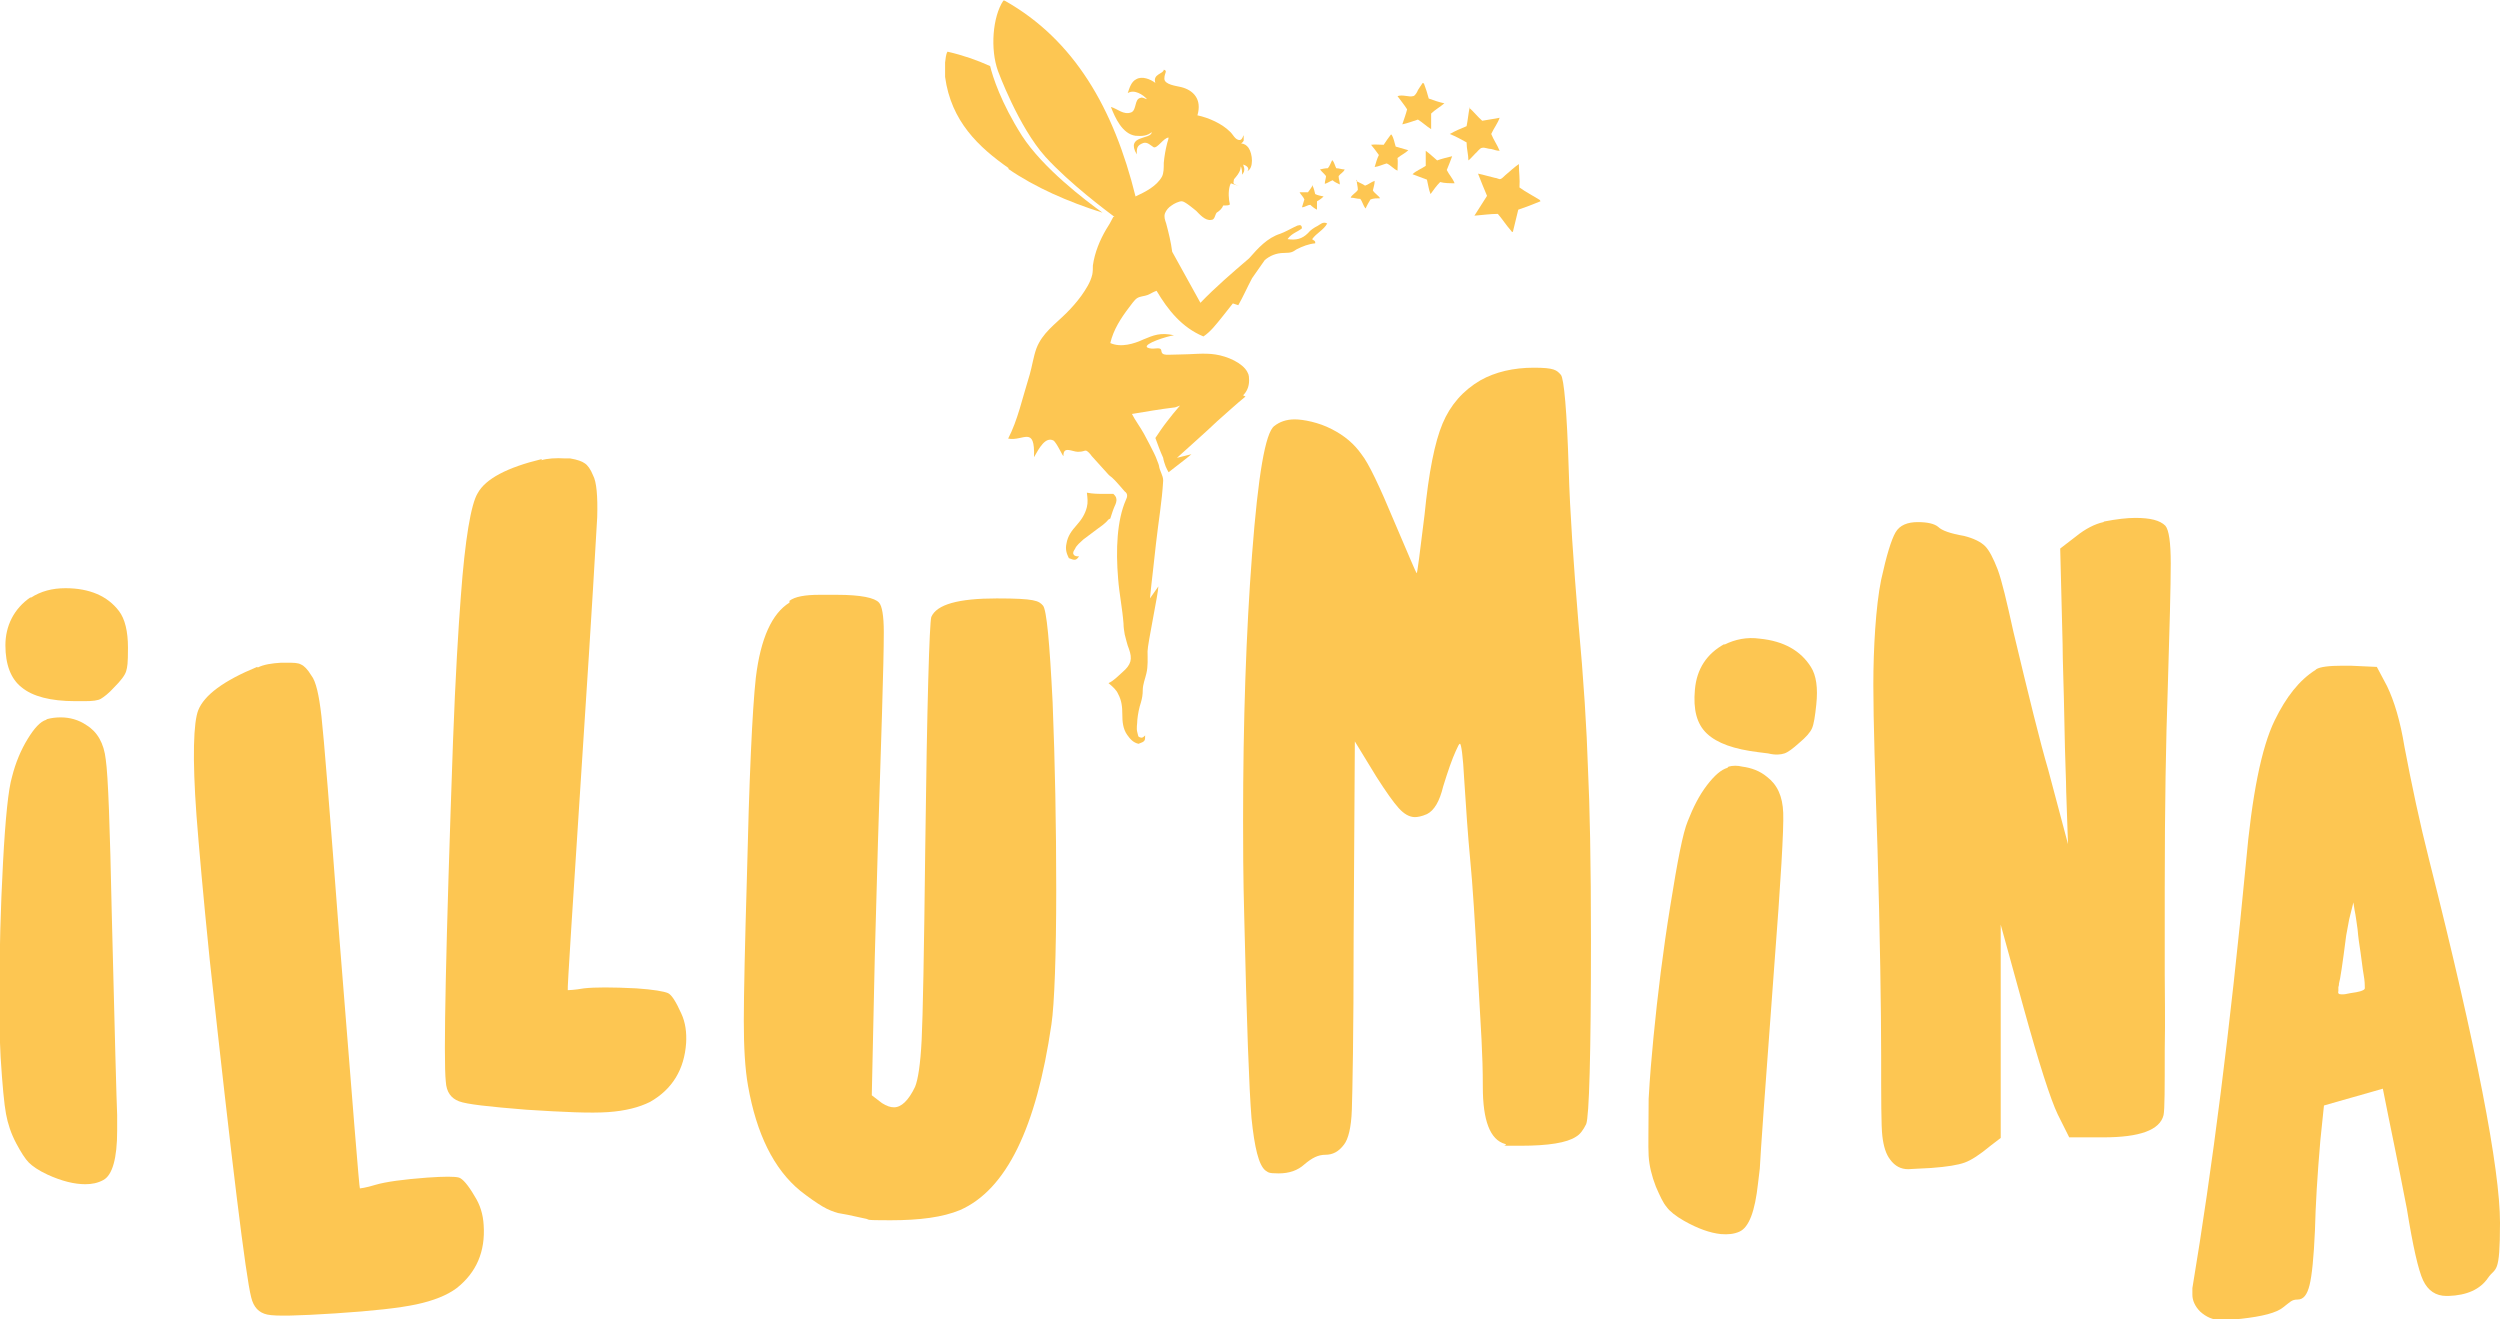
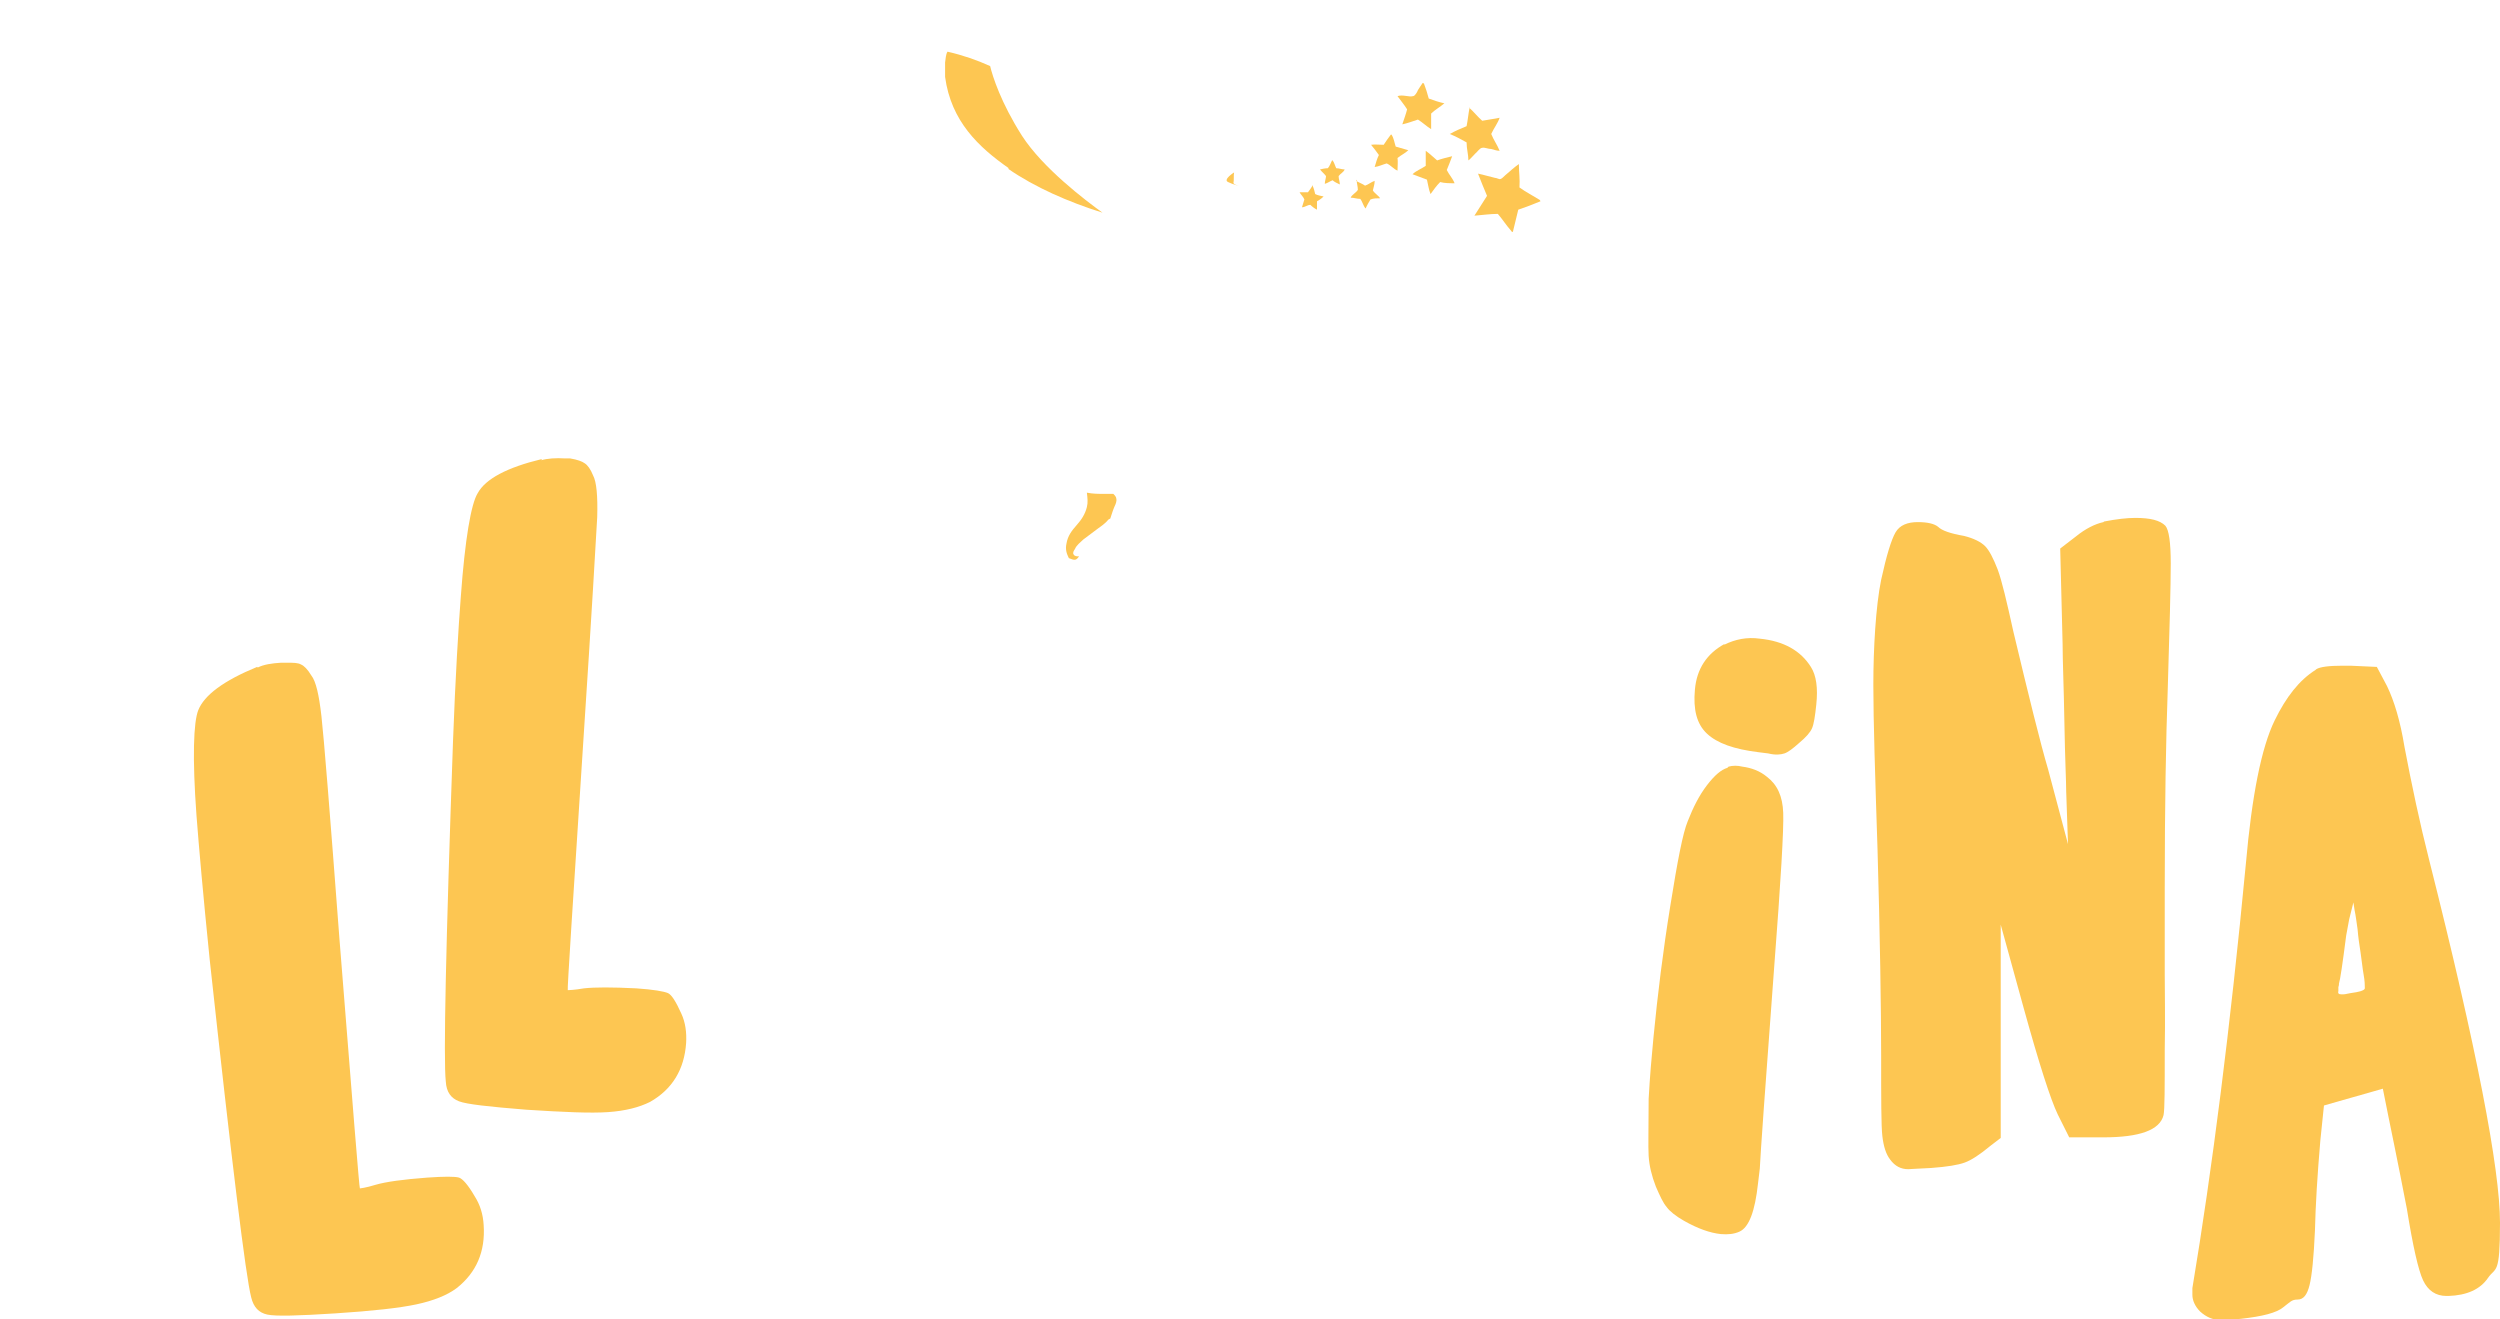
<svg xmlns="http://www.w3.org/2000/svg" id="Ebene_1" data-name="Ebene 1" viewBox="0 0 416.1 219.6">
  <defs>
    <style>      .cls-1 {        fill: #fdc652;        stroke-width: 0px;      }    </style>
  </defs>
-   <path class="cls-1" d="M5.1,99.5c1.7-1.1,3.6-1.6,5.8-1.6,4,0,7,1.3,8.9,3.8,1,1.3,1.5,3.4,1.5,6.1s-.1,3.2-.3,3.9-.9,1.6-2,2.7c-.9,1-1.7,1.6-2.2,1.9s-1.4.4-2.7.4h-1.6c-4.1,0-7.1-.8-8.9-2.3-1.8-1.4-2.7-3.8-2.7-7s1.4-6.1,4.2-8M7.8,119.7c.7-.2,1.5-.3,2.3-.3,1.5,0,3,.4,4.3,1.3,1.8,1.1,2.9,3,3.2,5.7.4,2.7.7,11.3,1,25.6.5,20.2.8,31.4.9,33.6v2.6c0,4.6-.8,7.4-2.3,8.2-.9.5-1.9.7-3,.7-1.8,0-3.9-.5-6.3-1.6-1.5-.7-2.5-1.4-3.1-2s-1.3-1.7-2.1-3.2c-.9-1.7-1.4-3.3-1.7-4.9-.3-1.6-.6-4.7-.9-9.5-.2-3.7-.2-7.1-.2-10.2,0-7.2.2-14.6.6-22.1s.9-12.3,1.5-14.3c.6-2.4,1.5-4.5,2.6-6.3,1.1-1.8,2.1-2.9,3.1-3.2" />
  <path class="cls-1" d="M42.9,111.1c1-.5,2.3-.7,3.9-.8h.8c1.2,0,2,0,2.5.3.5.2,1.1.8,1.7,1.8.8,1,1.3,3.3,1.7,6.8s1.4,15.9,3,37.1c2.2,27.7,3.3,41.5,3.4,41.5,0,0,1-.1,2.6-.6,1.7-.5,4.6-.9,8.6-1.2,2.9-.2,4.6-.2,5.3,0,.6.2,1.5,1.2,2.6,3.1.9,1.4,1.4,3,1.5,4.8.3,4.4-1.2,7.9-4.5,10.5-1.6,1.2-3.9,2.1-6.7,2.7-2.8.6-7.3,1.1-13.5,1.5s-9.9.5-11.3.2c-1.4-.3-2.3-1.2-2.7-2.9-.9-3.5-3.2-22.2-6.9-56.2-1.1-10.8-1.8-18.8-2.2-24-.7-9.6-.5-15.5.3-17.5,1-2.5,4.2-4.9,9.8-7.2" />
  <path class="cls-1" d="M90.1,76.6c1-.3,2.4-.4,4-.3h.8c1.2.2,2,.5,2.4.8.5.3,1,1,1.4,2,.6,1.1.8,3.5.7,7-.2,3.5-.9,15.9-2.3,37.1-1.8,27.7-2.7,41.6-2.6,41.6,0,0,1,0,2.7-.3,1.8-.2,4.7-.2,8.7,0,2.9.2,4.6.5,5.3.8.6.3,1.3,1.4,2.2,3.4.7,1.5.9,3.2.8,4.9-.3,4.4-2.3,7.7-6,9.8-1.8.9-4.1,1.5-7,1.7s-7.4,0-13.6-.4c-6.2-.5-9.9-.9-11.2-1.4-1.3-.5-2.1-1.5-2.2-3.3-.4-3.6,0-22.5,1.2-56.6.4-10.8.9-18.9,1.3-24.1.7-9.6,1.7-15.4,2.8-17.2,1.3-2.4,4.9-4.3,10.7-5.7" />
-   <path class="cls-1" d="M131.4,100c.9-.7,2.6-1,5-1h2.9c4,0,6.3.5,7,1.3.5.5.8,2.2.8,4.9s-.1,6.8-.3,13.6c-.5,15.2-.9,28.7-1.2,40.5l-.5,23,1.7,1.3c.8.5,1.4.7,2,.7,1.2,0,2.4-1.1,3.5-3.4.5-1.2.9-3.8,1.1-7.8.2-4,.4-14.6.6-32,.3-24.4.7-37.2,1-38.4.9-2.1,4.5-3.1,10.9-3.1s7,.4,7.7,1.2c.6.7,1.1,6.1,1.6,16.1.4,10.1.6,20.5.6,31.2s-.3,19.1-.8,22.4c-2.5,17.2-7.5,27.5-15.2,30.9-2.9,1.2-6.7,1.7-11.6,1.7s-3.1-.1-4.3-.3c-2.2-.5-3.7-.8-4.4-.9-.7-.2-1.6-.5-2.6-1.1s-2.3-1.5-3.7-2.6c-4.4-3.6-7.3-9.5-8.7-17.5-.5-2.8-.7-6.4-.7-10.8s.2-13.2.5-23.3c.4-17.1.9-28.3,1.5-33.8.8-6.6,2.7-10.7,5.6-12.5" />
-   <path class="cls-1" d="M246.4,63.3c2.5-1.4,5.5-2.1,8.9-2.1s3.8.4,4.5,1.2c.5.6,1,5.9,1.3,15.8.2,7.1.8,15.5,1.6,25.3.9,9.8,1.4,17.9,1.6,24.4.3,6.1.5,15.6.5,28.6,0,19.1-.3,29.4-.8,30.6-.5,1-1,1.7-1.7,2.1-1.5,1-4.6,1.5-9.2,1.5s-1.8,0-2.6-.3c-2.5-.7-3.7-3.9-3.7-9.5s-.3-9.2-.8-18.3c-.5-9-.9-15.5-1.3-19.5-.4-4.2-.7-8.7-1-13.4-.2-3.9-.5-5.9-.7-5.9s-.3.4-.7,1.2c-.6,1.3-1.3,3.3-2.1,5.9-.6,2.5-1.5,4-2.7,4.6-.9.4-1.6.5-2,.5-.9,0-1.8-.5-2.7-1.5s-2.1-2.7-3.7-5.2l-3.6-5.9-.2,32.6c0,16.2-.2,25.8-.3,28.7-.1,3-.6,4.9-1.3,5.8-.9,1.2-1.9,1.7-3.1,1.7s-2.2.5-3.5,1.6c-1.1,1-2.5,1.5-4.3,1.5s-1.7-.2-2.2-.5c-1.1-.9-1.8-3.8-2.3-8.7-.4-4.9-.8-16-1.2-33.2-.2-7.2-.2-12.6-.2-16.4,0-16.5.5-31.2,1.5-44.3,1-13.1,2.2-20.2,3.7-21.3.9-.7,2-1.1,3.4-1.1s4,.5,6.1,1.6c2.2,1.1,3.8,2.5,5,4.2,1.2,1.5,3,5.3,5.5,11.3,2.4,5.6,3.6,8.5,3.7,8.5s.5-3.2,1.3-9.7c.7-7.1,1.7-12.1,3-15.2s3.4-5.5,6.3-7.2" />
  <path class="cls-1" d="M287,107.3c1.8-.9,3.8-1.3,5.9-1,4,.4,6.8,2,8.5,4.7.9,1.4,1.2,3.5.9,6.3-.2,1.9-.4,3.2-.7,3.9-.3.7-1,1.5-2.2,2.5-1,.9-1.8,1.5-2.4,1.7s-1.5.3-2.7,0l-1.6-.2c-4.1-.5-6.9-1.5-8.6-3.1s-2.3-4-2-7.3c.3-3.5,2-6,4.9-7.6M287.7,127.6c.7-.2,1.5-.2,2.3,0,1.5.2,2.9.7,4.1,1.7,1.7,1.3,2.6,3.2,2.7,6,.1,2.7-.4,11.3-1.5,25.6-1.5,20.1-2.3,31.3-2.4,33.6l-.3,2.5c-.5,4.6-1.5,7.3-3.1,8-.9.4-1.9.5-3.1.4-1.8-.2-3.8-.9-6.1-2.2-1.4-.8-2.4-1.6-2.9-2.3-.6-.7-1.1-1.8-1.8-3.4-.7-1.8-1.1-3.5-1.2-5.1s0-4.8,0-9.5c.2-3.7.5-7.1.8-10.2.7-7.2,1.6-14.5,2.8-21.9,1.2-7.5,2.1-12.2,2.9-14.1.9-2.3,1.9-4.3,3.2-6,1.3-1.7,2.4-2.6,3.4-2.9" />
  <path class="cls-1" d="M350.2,86.8c2.1-.4,3.8-.6,5.2-.6,2.5,0,4.1.4,5,1.3.6.7.9,2.8.9,6.3s-.2,11.3-.5,20.9c-.3,8.4-.5,19.4-.5,33.1v14.4c0,3,.1,7.2,0,12.6,0,6.3,0,9.9-.2,10.8-.6,2.5-4,3.7-10,3.7h-5.7l-1.9-3.8c-1.2-2.5-3.1-8.4-5.7-17.8l-3.8-13.8v35.5l-1.7,1.3c-1.8,1.5-3.2,2.4-4.3,2.8-1.1.4-2.9.7-5.6.9-2.3.1-3.6.2-3.8.2-1.2,0-2.2-.5-3-1.6-.7-.9-1.1-2.2-1.3-3.9-.2-1.7-.2-6.2-.2-13.5s-.2-20.5-.6-34.1c-.4-12.3-.7-21.5-.7-27.5s.4-13.1,1.3-17.5c.9-4.1,1.7-6.7,2.4-7.9.7-1.2,2-1.7,3.7-1.7s2.8.3,3.4.8c.6.6,2,1.1,4.3,1.5,1.6.4,2.8,1,3.5,1.7s1.4,2.1,2.1,3.9c.7,1.9,1.5,5.3,2.6,10.3,2.6,10.9,4.5,18.6,5.8,23l3.3,12.4-.3-8.7c0-1.7-.2-5.5-.3-11.5-.1-6-.3-10.3-.3-13.1l-.4-15.9,2.6-2c1.6-1.3,3.2-2.1,4.6-2.4" />
  <path class="cls-1" d="M393.6,164.4c0-.4,0-1.1-.2-2.2-.2-1.1-.3-2.3-.5-3.6s-.4-2.6-.5-3.9c-.2-1.3-.3-2.3-.5-3.2l-.2-1.3-.7,2.8-.5,2.7c-.6,4.7-1,7.4-1.2,8,0,.2,0,.3-.1.6v.6c-.1.4,0,.6.5.6s.6,0,1.5-.2c1.6-.2,2.4-.5,2.4-.8M385.5,111.4c.6-.4,2.1-.6,4.4-.6h1.3l4.4.2,1.7,3.2c1.2,2.5,2.2,5.8,2.9,10.1,1.2,6.3,2.5,12.5,4.1,18.8,7.9,31.3,11.8,51.5,11.8,60.4s-.7,7.3-2,9.2-3.5,2.9-6.6,3h-.3c-1.8,0-3.1-.9-3.9-2.6-.8-1.7-1.7-5.7-2.7-11.9-1.6-8.3-2.7-13.5-3.1-15.5l-.9-4.5c-1.1.3-2.7.8-4.9,1.4-2.2.6-3.8,1.1-4.9,1.4l-.6,5.8c-.5,5.8-.8,10.8-.9,15-.2,4.5-.5,7.5-.9,9.1s-1,2.4-2,2.4-1.2.4-2.4,1.3c-1.1.9-3.4,1.5-7,1.9-1.9.2-3,.2-3.4.2-1.3,0-2.4-.5-3.4-1.4-.9-.9-1.3-1.9-1.3-2.8s0-.3,0-.5v-.6c3.3-19.8,6.3-43.3,8.9-70.6,1-11.4,2.6-19.4,4.8-23.9,1.9-3.9,4.1-6.7,6.8-8.4" />
  <g>
    <path class="cls-1" d="M185.5,84.3c.2-.4.4-.9.3-1.3,0-.3-.3-.6-.5-.8-.4,0-.9,0-1.5,0-1,0-1.9,0-2.9-.2.1.9.2,1.6,0,2.4-.3,1.2-.9,2.1-1.7,3s-1.5,1.8-1.7,3.1c-.2.9,0,1.6.4,2.4,1,.4,1.2.4,1.7-.3-.4,0-.7,0-.9-.3s0-.6.2-.9c.3-.7.9-1.1,1.4-1.6.8-.6,1.6-1.2,2.4-1.8.6-.4,1.1-.8,1.6-1.3.1-.2.3-.3.5-.4.2-.6.4-1.3.7-2" />
    <path class="cls-1" d="M205.4,28.7c-.1.5,0,1.4-.1,1.7s1.1.6,1.1.6c0,0-1.2-.3-2-.7-.9-.4,1-1.6,1-1.6" />
    <path class="cls-1" d="M237,13.9c.3.8.6,1.7.8,2.5.8.3,1.7.6,2.6.8-.7.6-1.6,1.1-2.2,1.7v2.6c-.8-.5-1.4-1.1-2.2-1.6-.9.3-1.7.6-2.6.8.3-.9.6-1.7.8-2.5-.5-.8-1.1-1.5-1.6-2.2.9-.3,1.9.2,2.6,0,.3,0,.7-.7.8-1,.3-.5.6-.9.8-1.2" />
    <path class="cls-1" d="M244.5,17.9c.8.7,1.4,1.5,2.2,2.2,1-.2,2-.3,2.9-.5-.3.9-1,1.8-1.4,2.7.4,1,1,1.8,1.4,2.8-.5,0-1-.2-1.4-.3-.5,0-1.1-.3-1.5-.2-.4,0-.9.8-1.2,1-.4.4-.7.8-1.1,1.1,0-1-.3-1.9-.3-3-.9-.5-1.8-1-2.8-1.4.9-.5,1.8-.9,2.8-1.3.2-1,.3-2.1.5-3.1" />
    <path class="cls-1" d="M256.4,33.5h0c-1.2.5-2.5,1-3.7,1.4-.3,1.2-.6,2.5-.9,3.7-.1,0-.2,0-.3-.2-.8-.9-1.5-2-2.2-2.8-1.3,0-2.6.2-3.9.3.7-1.1,1.4-2.2,2.1-3.3-.5-1.2-1-2.4-1.5-3.7,1,.2,1.9.5,2.8.7.3,0,.8.3.9.2.2,0,.6-.4.8-.6.8-.7,1.6-1.4,2.3-1.9,0,1.3.2,2.5.1,3.9,1.1.8,2.3,1.4,3.4,2.1" />
    <path class="cls-1" d="M231.6,22.4c.4.6.5,1.4.7,2,.7.2,1.4.4,2.1.6-.5.5-1.2.8-1.8,1.3.1.6,0,1.4,0,2.1-.7-.3-1.1-.9-1.8-1.2-.7.2-1.3.5-2,.6.2-.7.4-1.4.7-2-.4-.6-.9-1.2-1.3-1.7.6-.1,1.4,0,2.1,0,.4-.6.8-1.2,1.2-1.7" />
    <path class="cls-1" d="M237.3,25.1c.7.5,1.3,1.1,1.9,1.6.8-.3,1.7-.5,2.5-.7-.3.8-.6,1.6-.9,2.3.4.8,1,1.4,1.3,2.2-.8,0-1.7,0-2.4-.2-.6.6-1.1,1.3-1.6,2-.3-.7-.4-1.6-.6-2.4-.8-.3-1.6-.6-2.4-.9.6-.6,1.5-.9,2.2-1.4v-2.5" />
    <path class="cls-1" d="M221.8,26.7c.3.4.4.9.6,1.3.5,0,.9.2,1.4.2-.1.4-.7.7-1,1.1,0,.5.2.9.2,1.4-.4-.2-.9-.4-1.2-.7-.5.2-.9.5-1.3.6,0-.5.2-.9.2-1.3-.3-.4-.7-.7-1-1.1.4-.1.9-.2,1.3-.2.3-.3.5-.9.7-1.3" />
    <path class="cls-1" d="M225.7,30.1c.5.3,1.1.5,1.5.8.6-.2,1-.6,1.6-.8,0,.6-.2,1.1-.3,1.6.3.5,1,.9,1.2,1.3-.5,0-1.1,0-1.6.2-.3.5-.6,1-.8,1.5-.4-.4-.5-1.1-.9-1.6-.6,0-1-.2-1.6-.2.2-.5.9-.8,1.2-1.3,0-.6-.2-1.1-.2-1.7" />
    <path class="cls-1" d="M218.5,31c.2.4.3.9.4,1.3.4.2.9.3,1.4.4-.3.3-.7.6-1.1.8v1.4c-.4-.2-.8-.5-1.1-.8-.5,0-.9.4-1.4.4.1-.4.3-.9.4-1.3-.2-.5-.6-.8-.8-1.2h1.4c.3-.4.6-.8.8-1.2" />
    <path class="cls-1" d="M167.8,28.1c4.5,3.1,10,5.5,15.7,7.3-2.9-2.1-9.9-7.4-13.4-12.8-3.5-5.5-4.9-9.9-5.3-11.6-2.2-1-4.5-1.8-7.1-2.4-.3.5-.3,1.2-.4,1.8v2.4c1,7.4,5.6,11.7,10.6,15.2" />
-     <path class="cls-1" d="M206.9,65.8c.6-.6,1-1.4,1-2.5s-.2-1.1-.3-1.4c-.8-1.5-3.3-2.6-5.3-2.9-1.9-.3-4,0-6,0s-2.9.3-3-.6c-.1-.9-1.4,0-2.4-.6-.5-.6,3.2-1.8,4.5-2-2.3-.5-3.4,0-5.1.7-1.5.7-3.7,1.4-5.5.6.5-2.2,1.8-4.2,3.1-5.9.4-.5.9-1.3,1.4-1.6s1.2-.3,1.7-.5.9-.5,1.5-.7c1.9,3.2,4.2,6.1,7.8,7.6,1.2-.8,2.1-2,3-3.1.6-.8,1.3-1.6,1.9-2.4l.9.3c.8-1.4,1.5-3,2.3-4.5.7-1,1.4-2,2.1-3,.8-.7,1.9-1.2,3.2-1.2s1.5-.2,2.1-.6c1-.5,2-.9,3.1-1,.1-.5-.4-.5-.5-.7.7-1,1.9-1.5,2.5-2.6-.7-.4-1.2.2-1.6.4-.6.3-1.2.7-1.6,1.2-1,1-2,1.2-3.4,1,.7-1,1.7-1.2,2.4-1.8,0-.4-.2-.6-.5-.5-.3,0-.5.2-.8.3-.8.4-1.5.8-2.3,1.1-2.2.7-3.7,2.4-5.2,4.1s-1,1.1,0,0c-2.8,2.4-5.6,4.8-8.1,7.4l-4.7-8.5c-.2-1.6-.6-3.2-1-4.7-.2-.6-.4-1.1-.2-1.7.2-.5.6-1,1.1-1.3.4-.3,1.2-.7,1.7-.7s1.9,1.2,2.4,1.6c.5.5,1.5,1.7,2.5,1.5.6,0,.6-.8.9-1.2.5-.3.9-.7,1.1-1.2.7,0,1,0,1.1-.2h0c-.2-.8-.3-2.1,0-3.1s1.8-1.8,1.8-3.2c.2.2.3,1.2.2,1.4.7-.7.3-1.4.2-1.7.5.1,1.2.6.7,1.1,1.1-.5.9-2.9.2-3.9-.3-.4-.7-.7-1.2-.7,0-.1.3-.2.4-.5v-.9c-.2.3-.2.7-.6.8-.8.1-1.2-1-1.7-1.4-1.3-1.3-3.5-2.3-5.4-2.7.8-2.7-.7-4.2-2.7-4.7-.8-.2-2.8-.4-2.8-1.4s.6-1.3-.1-1.5c0,.7-1.9.7-1.4,2.2-.8-.6-2.2-1.2-3.2-.6-.8.4-1.1,1.4-1.4,2.3,1.1-.7,2.6.3,3.2,1-.3,0-.7-.4-1.1-.2-1,.2-.6,2-1.5,2.4-1.3.5-2.3-.6-3.4-.9.7,1.8,1.9,4.5,4.1,4.8,1.1.1,2,0,2.7-.6-.1,1.3-4.4.4-2.5,3.7,0-1,0-1.5,1.1-1.9.7-.2,1.2.4,1.7.7.6.3,1.7-1.6,2.5-1.6,0,.3-.2.7-.3,1.2-.2.8-.4,1.9-.5,3,0,.9,0,1.7-.3,2.3-.9,1.6-2.7,2.5-4.4,3.3-3.6-14.6-10.2-26.1-21.8-32.6h-.2c-1.8,2.7-2.2,8.1-.9,11.7,0,0,3.4,9.3,7.9,14.3,4.1,4.5,10.3,9.1,11.5,10h-.2c-.4.8-.8,1.5-1.2,2.1-1,1.7-1.9,3.8-2.2,6,0,.5,0,1-.1,1.5-.3,1.3-1.1,2.5-1.8,3.5-.8,1.1-1.6,2-2.5,2.9-1.9,1.9-4,3.3-5,5.9-.5,1.4-.7,2.9-1.1,4.3-1.3,4.2-2,7.6-3.6,10.7,2.5.5,4.5-2.3,4.3,3.1.9-1.6,1.9-3.4,3.2-2.8.6.3,1.8,3.2,1.7,2.5,0-1.6,1.5-.6,2.4-.6s1-.2,1.3-.2.8.6,1,.9c1,1.1,2,2.2,2.8,3.1,0,0,.3.3.6.5.4.3,2.1,2.3,2.1,2.3.6.4.4,1,.2,1.4-1.5,3.4-1.7,8.3-1.3,13.1.2,2.6.7,4.9.9,7.5,0,.6.1,1.2.2,1.8h0c.2.7.4,1.7.7,2.4.6,1.7.4,2.6-1.1,3.9-.7.6-1.4,1.4-2.3,1.8.7.6,1.3,1.1,1.6,1.8.6,1.1.7,2.2.7,3.4s.1,2.4.8,3.4c.5.7,1,1.3,1.9,1.5,1.1-.4,1.1-.5,1.1-1.4-.3.3-.5.5-.9.3-.3,0-.3-.5-.4-.8-.2-.7,0-1.4,0-2.1.1-1,.3-2,.6-2.9.2-.7.3-1.3.3-2,0-1,.4-1.9.6-2.8.3-1.2.2-2.5.2-3.7s1.8-9.7,1.8-10.8l-1.4,2c.3-3.1.7-6.1,1-9.1.4-3.6,1-7,1.2-10.5,0-.9-.6-1.6-.7-2.5,0,0-.1-.4-.4-1.1-.2-.7-2.1-4.2-2.1-4.2-.6-1.1-1.5-2.3-2-3.3,2.4-.4,4.7-.8,7.2-1.1l.8-.3c-.8.9-1.5,1.8-2.2,2.7-.7.9-1.3,1.8-1.9,2.7.4,1.1.8,2.2,1.3,3.3,0,.2.3,1.2.4,1.4.2.4.3.7.5,1,1.8-1.4,3.5-2.7,3.8-3l-2.4.6c2.3-2.1,4.6-4.1,6.7-6.1,1.6-1.4,3.1-2.8,4.7-4.1" />
  </g>
</svg>